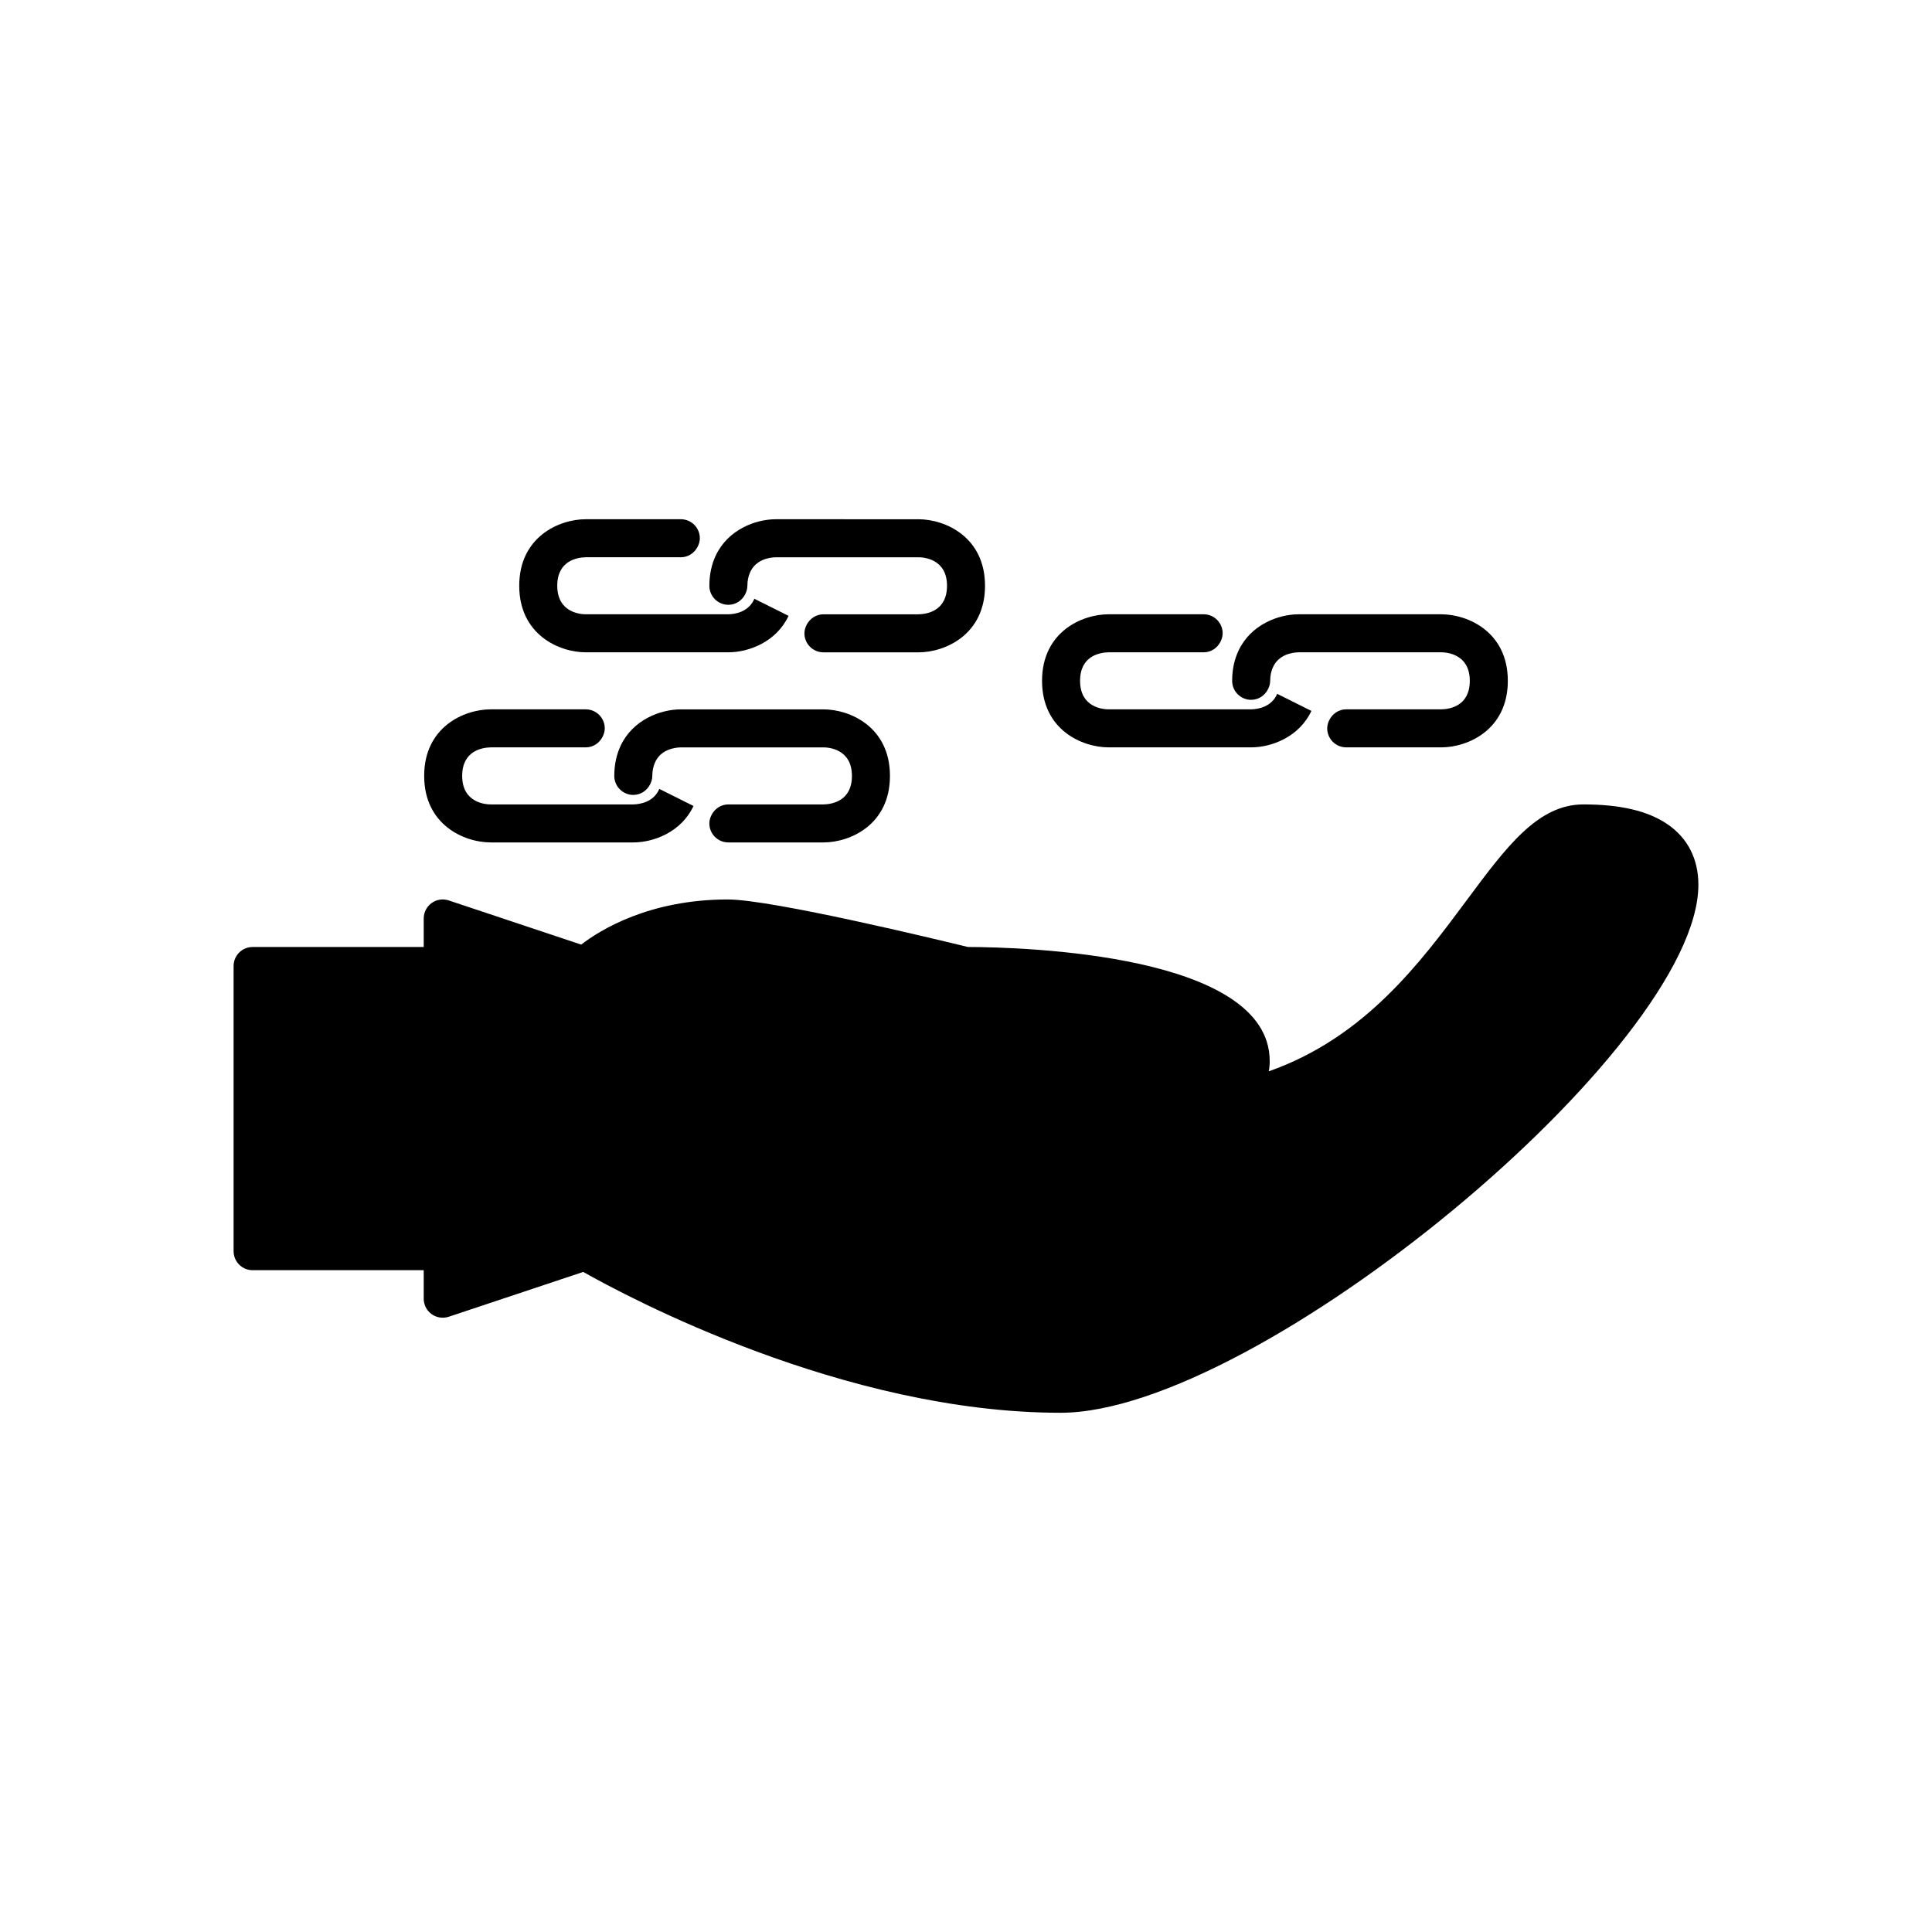
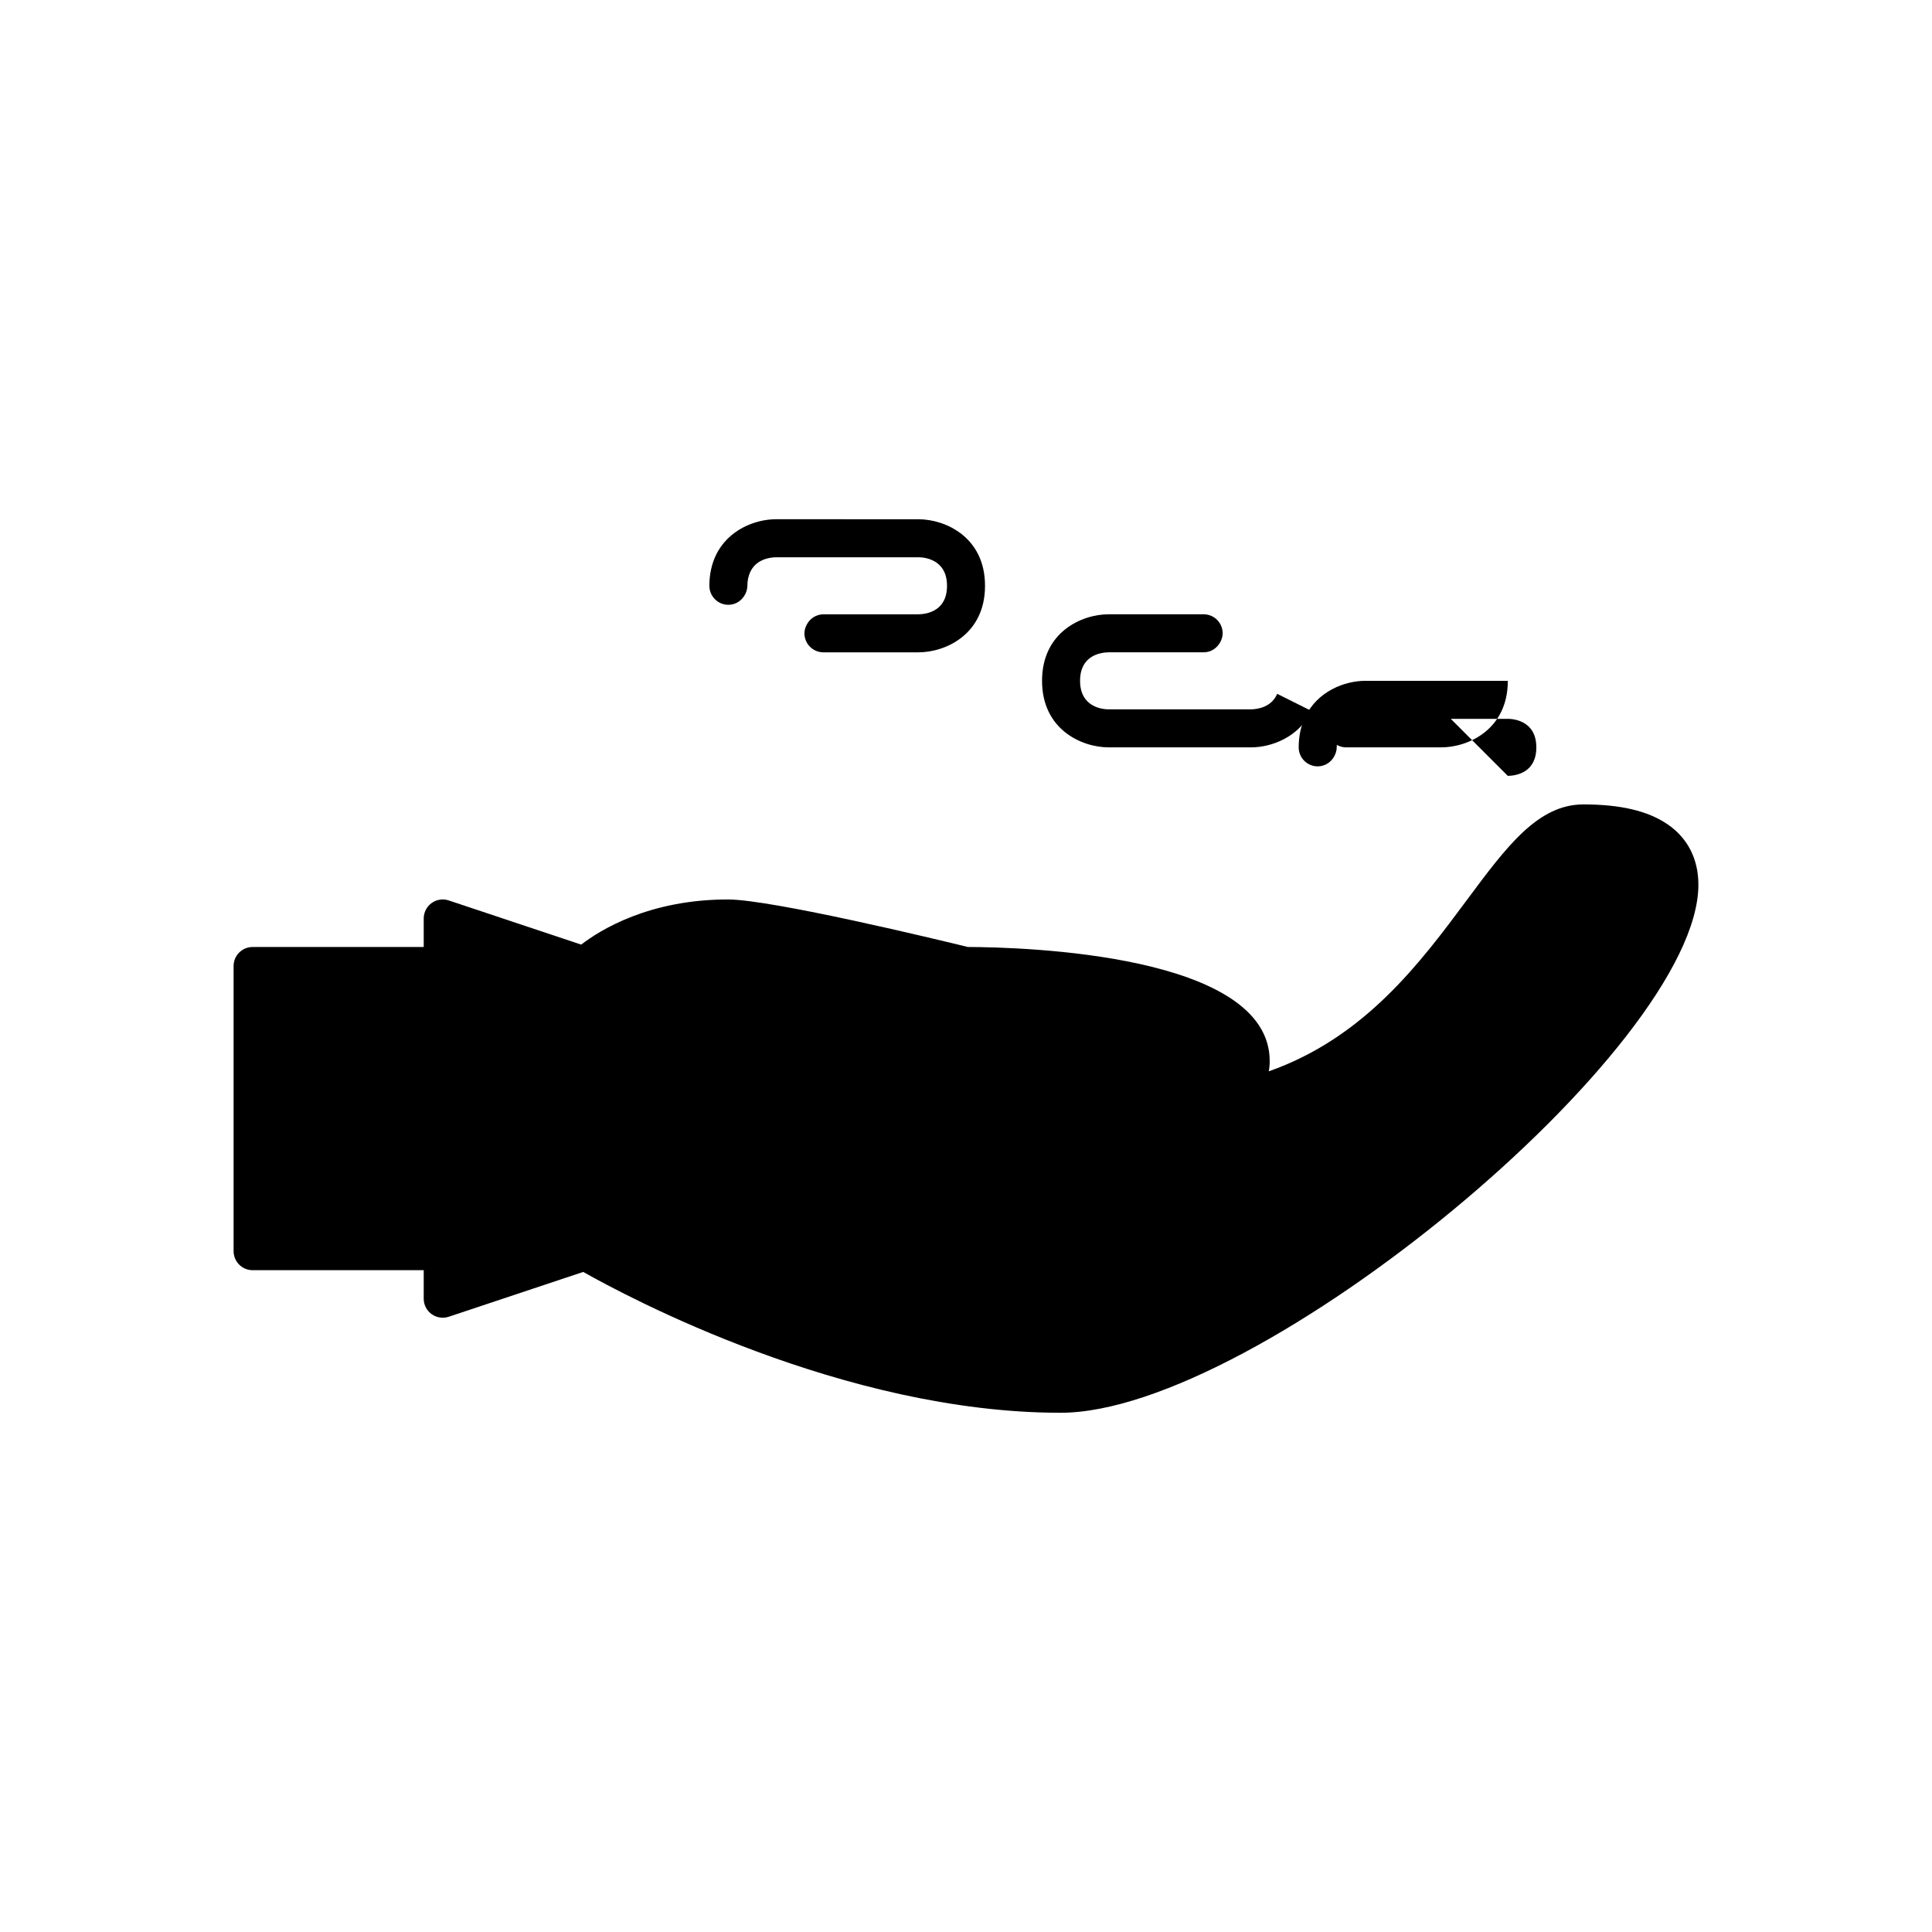
<svg xmlns="http://www.w3.org/2000/svg" fill="#000000" width="800px" height="800px" version="1.1" viewBox="144 144 512 512">
  <g>
    <path d="m585.91 362.44c-5.176-3.539-12.469-5.262-22.297-5.262-12.055 0-20.348 11.164-30.848 25.297-12.414 16.715-27.102 36.48-52.527 45.438 0.164-0.859 0.246-1.766 0.246-2.723 0-28.359-65.234-30.184-79.996-30.23-7.508-1.836-51.969-12.594-63.59-12.594-20.793 0-33.762 8.023-38.871 11.961l-35.105-11.703c-1.543-0.516-3.227-0.258-4.539 0.695-1.316 0.949-2.094 2.469-2.094 4.086v7.559h-45.344c-2.781 0-5.039 2.254-5.039 5.039v75.57c0 2.781 2.254 5.039 5.039 5.039h45.344v7.559c0 1.617 0.777 3.141 2.094 4.086 1.312 0.949 2.996 1.191 4.539 0.695l35.637-11.879c11.57 6.543 69.023 37.324 126.51 37.324 52.129 0 169.02-96.773 169.02-139.93 0-6.828-2.828-12.371-8.176-16.031z" />
-     <path d="m256.41 349.62c0 12.938 10.547 17.633 17.633 17.633h37.785c5.371 0 12.707-2.719 15.957-9.656l-4.484-2.242-4.582-2.289c-1.477 3.508-5.125 4.078-6.891 4.113h-37.785c-1.262 0-7.559-0.363-7.559-7.559 0-6.688 5.32-7.512 7.559-7.559h25.191c1.969 0 3.633-1.16 4.461-2.809 0.34-0.676 0.574-1.414 0.574-2.227 0-2.781-2.254-5.039-5.039-5.039h-25.191c-7.086 0-17.629 4.695-17.629 17.633z" />
-     <path d="m362.21 357.18h-25.191c-1.969 0-3.633 1.16-4.461 2.809-0.34 0.676-0.574 1.414-0.574 2.227 0 2.781 2.254 5.039 5.039 5.039h25.191c7.086 0 17.633-4.695 17.633-17.633s-10.547-17.633-17.633-17.633h-37.789c-5.371 0-12.707 2.719-15.957 9.656-1.035 2.215-1.676 4.844-1.676 7.977 0 2.781 2.254 5.039 5.039 5.039 1.969 0 3.633-1.16 4.461-2.809 0.34-0.68 0.578-1.418 0.578-2.231 0-1.41 0.273-2.508 0.668-3.445 1.473-3.508 5.121-4.078 6.887-4.113h37.785c1.262 0 7.559 0.363 7.559 7.559 0 6.688-5.316 7.512-7.559 7.559z" />
    <path d="m437.79 316.87h25.191c1.969 0 3.633-1.16 4.461-2.809 0.34-0.68 0.574-1.418 0.574-2.231 0-2.781-2.254-5.039-5.039-5.039h-25.191c-7.086 0-17.633 4.695-17.633 17.633s10.547 17.633 17.633 17.633h37.789c5.371 0 12.707-2.719 15.957-9.656l-4.484-2.242-4.582-2.289c-1.477 3.508-5.125 4.078-6.891 4.113h-37.785c-1.262 0-7.559-0.363-7.559-7.559 0-6.688 5.32-7.512 7.559-7.555z" />
-     <path d="m525.95 331.98h-25.191c-1.969 0-3.633 1.16-4.461 2.809-0.34 0.68-0.574 1.418-0.574 2.231 0 2.781 2.254 5.039 5.039 5.039h25.191c7.086 0 17.633-4.695 17.633-17.633s-10.547-17.633-17.633-17.633h-37.785c-5.371 0-12.707 2.719-15.957 9.656-1.039 2.211-1.68 4.84-1.68 7.973 0 2.781 2.254 5.039 5.039 5.039 1.969 0 3.633-1.16 4.461-2.809 0.34-0.68 0.578-1.418 0.578-2.231 0-1.41 0.273-2.508 0.668-3.445 1.473-3.504 5.121-4.074 6.887-4.109h37.785c1.262 0 7.559 0.363 7.559 7.559 0 6.688-5.316 7.512-7.559 7.555z" />
-     <path d="m299.24 291.68h25.191c1.969 0 3.633-1.16 4.461-2.809 0.34-0.68 0.574-1.418 0.574-2.231 0-2.781-2.254-5.039-5.039-5.039h-25.191c-7.086 0-17.633 4.695-17.633 17.633s10.547 17.633 17.633 17.633h37.785c5.371 0 12.707-2.719 15.957-9.656l-4.484-2.242-4.582-2.289c-1.473 3.508-5.121 4.078-6.887 4.113h-37.785c-1.262 0-7.559-0.363-7.559-7.559 0-6.688 5.316-7.512 7.559-7.555z" />
+     <path d="m525.95 331.98h-25.191c-1.969 0-3.633 1.16-4.461 2.809-0.34 0.68-0.574 1.418-0.574 2.231 0 2.781 2.254 5.039 5.039 5.039h25.191c7.086 0 17.633-4.695 17.633-17.633h-37.785c-5.371 0-12.707 2.719-15.957 9.656-1.039 2.211-1.68 4.84-1.68 7.973 0 2.781 2.254 5.039 5.039 5.039 1.969 0 3.633-1.16 4.461-2.809 0.34-0.68 0.578-1.418 0.578-2.231 0-1.41 0.273-2.508 0.668-3.445 1.473-3.504 5.121-4.074 6.887-4.109h37.785c1.262 0 7.559 0.363 7.559 7.559 0 6.688-5.316 7.512-7.559 7.555z" />
    <path d="m405.04 299.24c0-12.938-10.547-17.633-17.633-17.633l-37.785-0.004c-5.371 0-12.707 2.719-15.957 9.656-1.035 2.219-1.676 4.848-1.676 7.981 0 2.781 2.254 5.039 5.039 5.039 1.969 0 3.633-1.16 4.461-2.809 0.34-0.68 0.574-1.418 0.574-2.231 0-1.41 0.273-2.508 0.668-3.445 1.477-3.508 5.125-4.078 6.891-4.113h37.785c1.262 0 7.559 0.363 7.559 7.559 0 6.688-5.32 7.512-7.559 7.559h-25.191c-1.969 0-3.633 1.16-4.461 2.809-0.34 0.676-0.574 1.414-0.574 2.227 0 2.781 2.254 5.039 5.039 5.039h25.191c7.086 0 17.629-4.699 17.629-17.633z" />
  </g>
</svg>